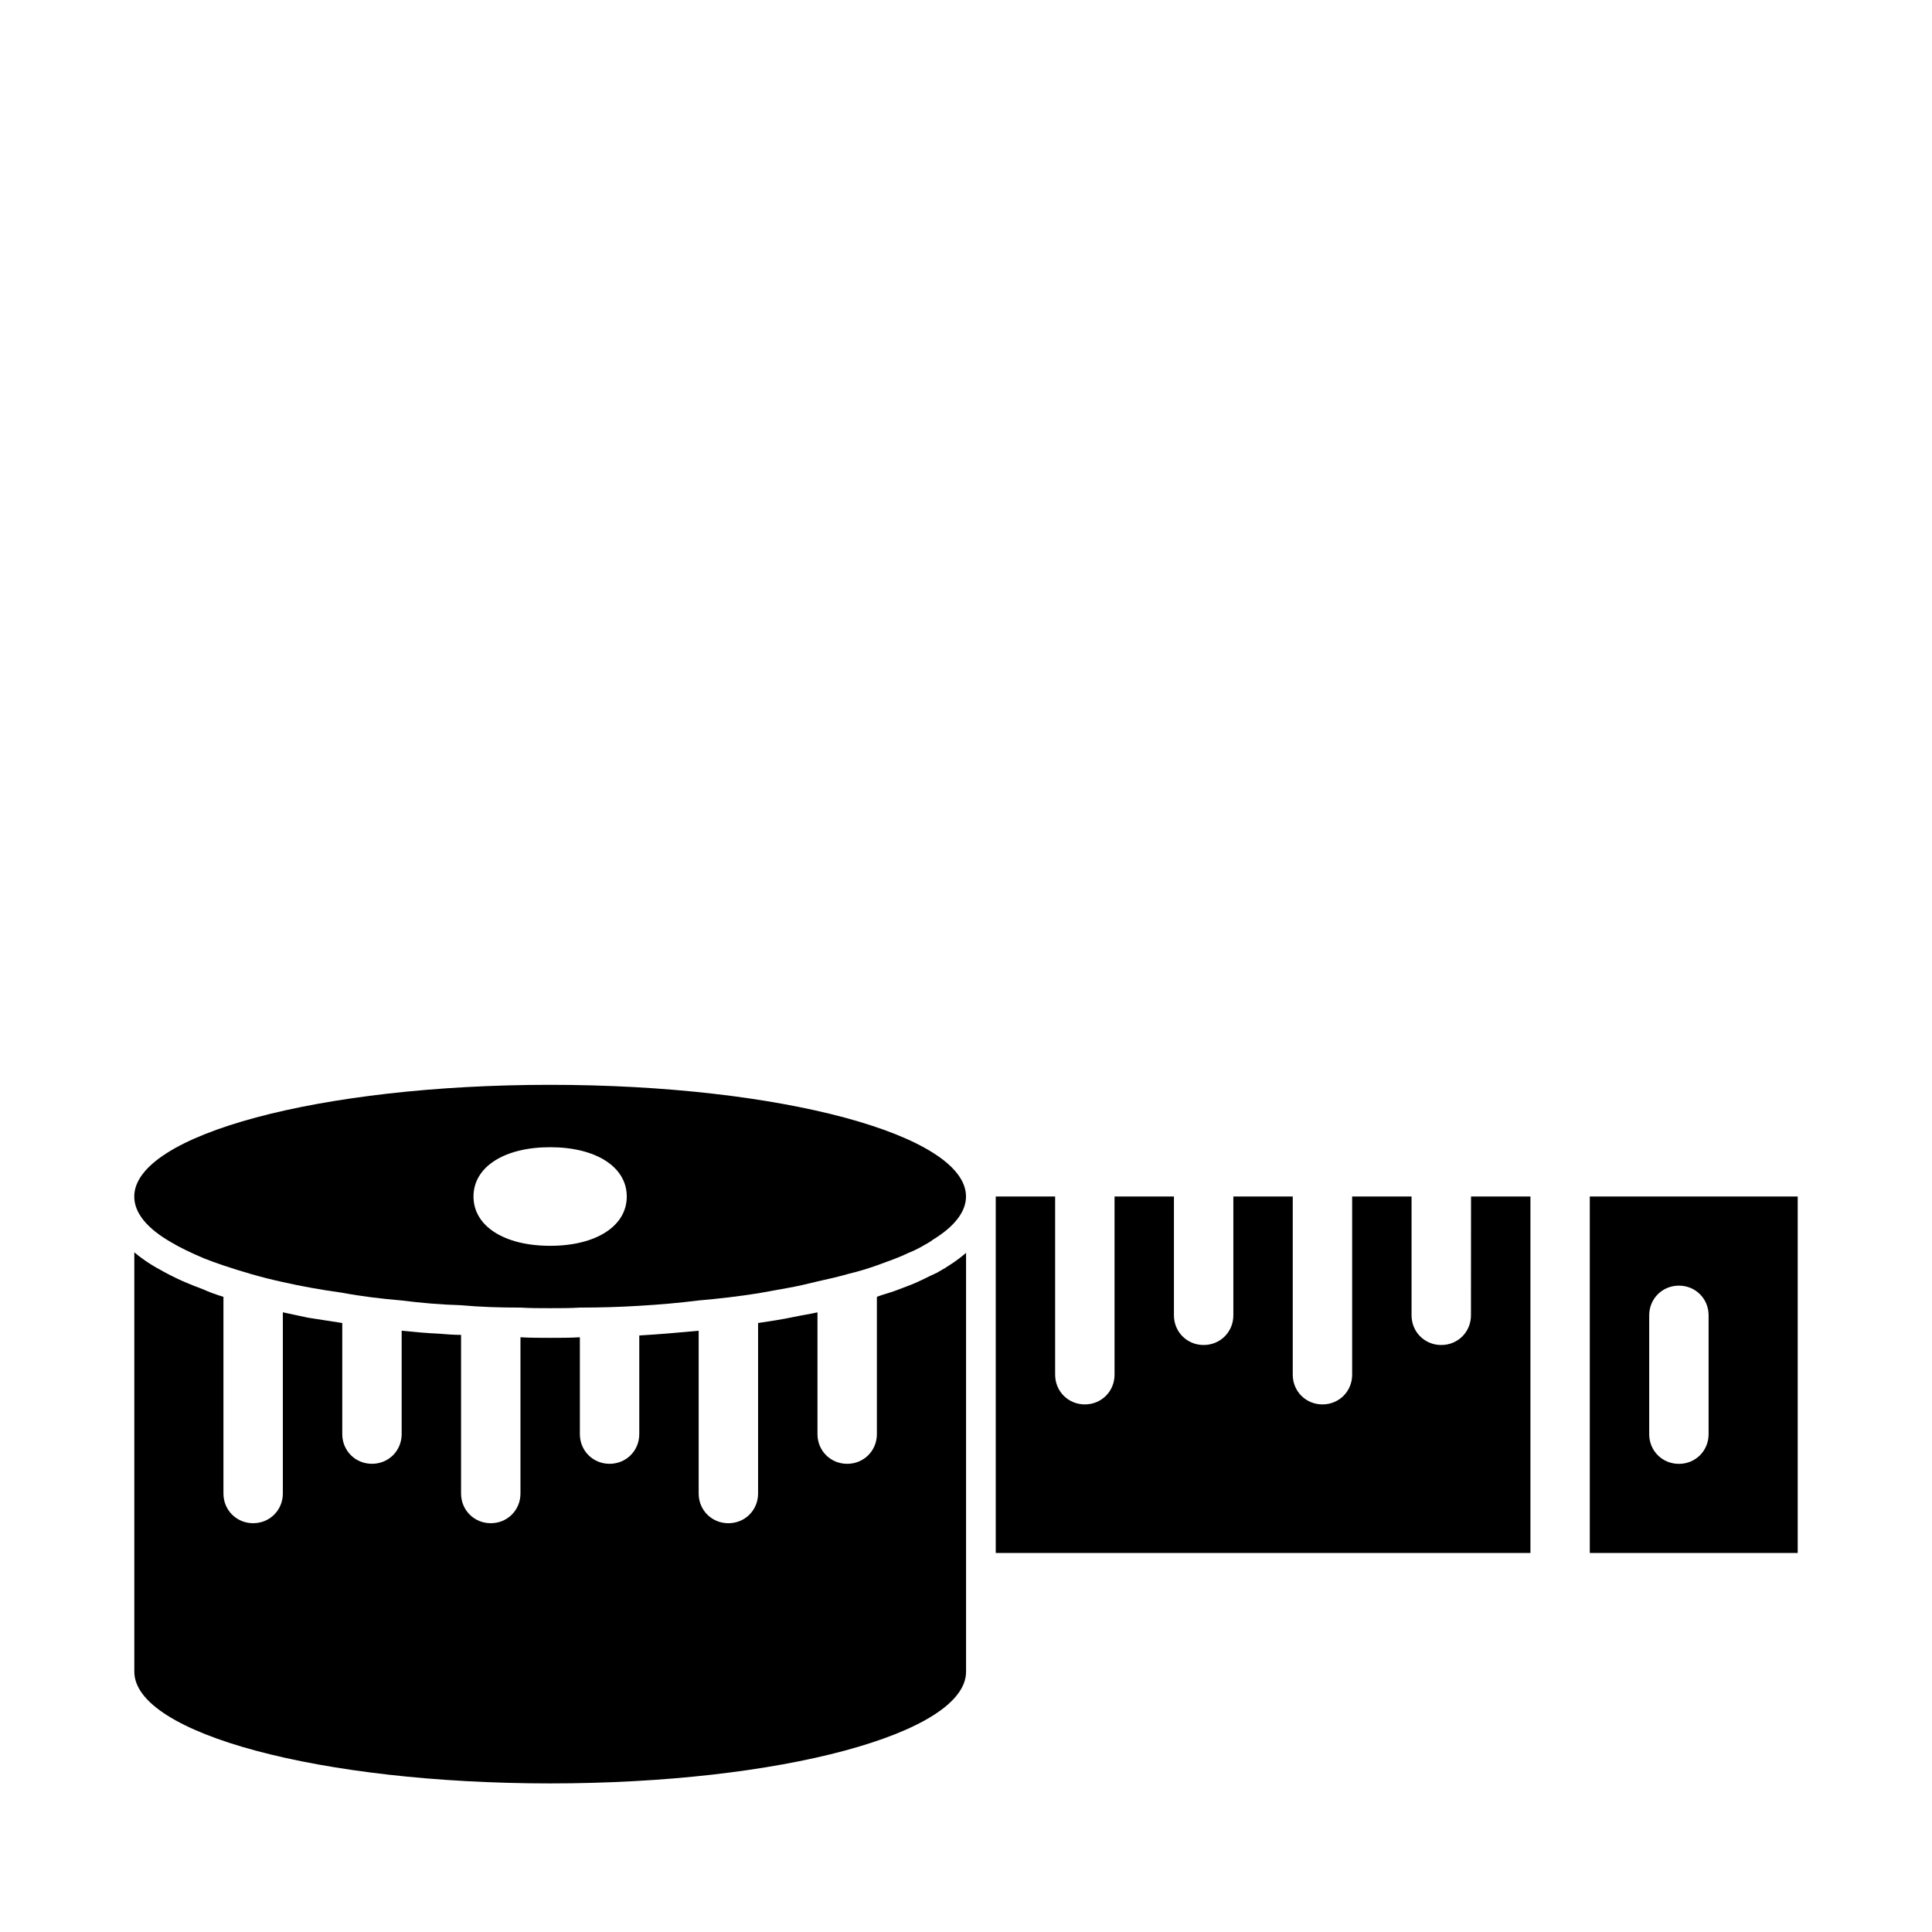
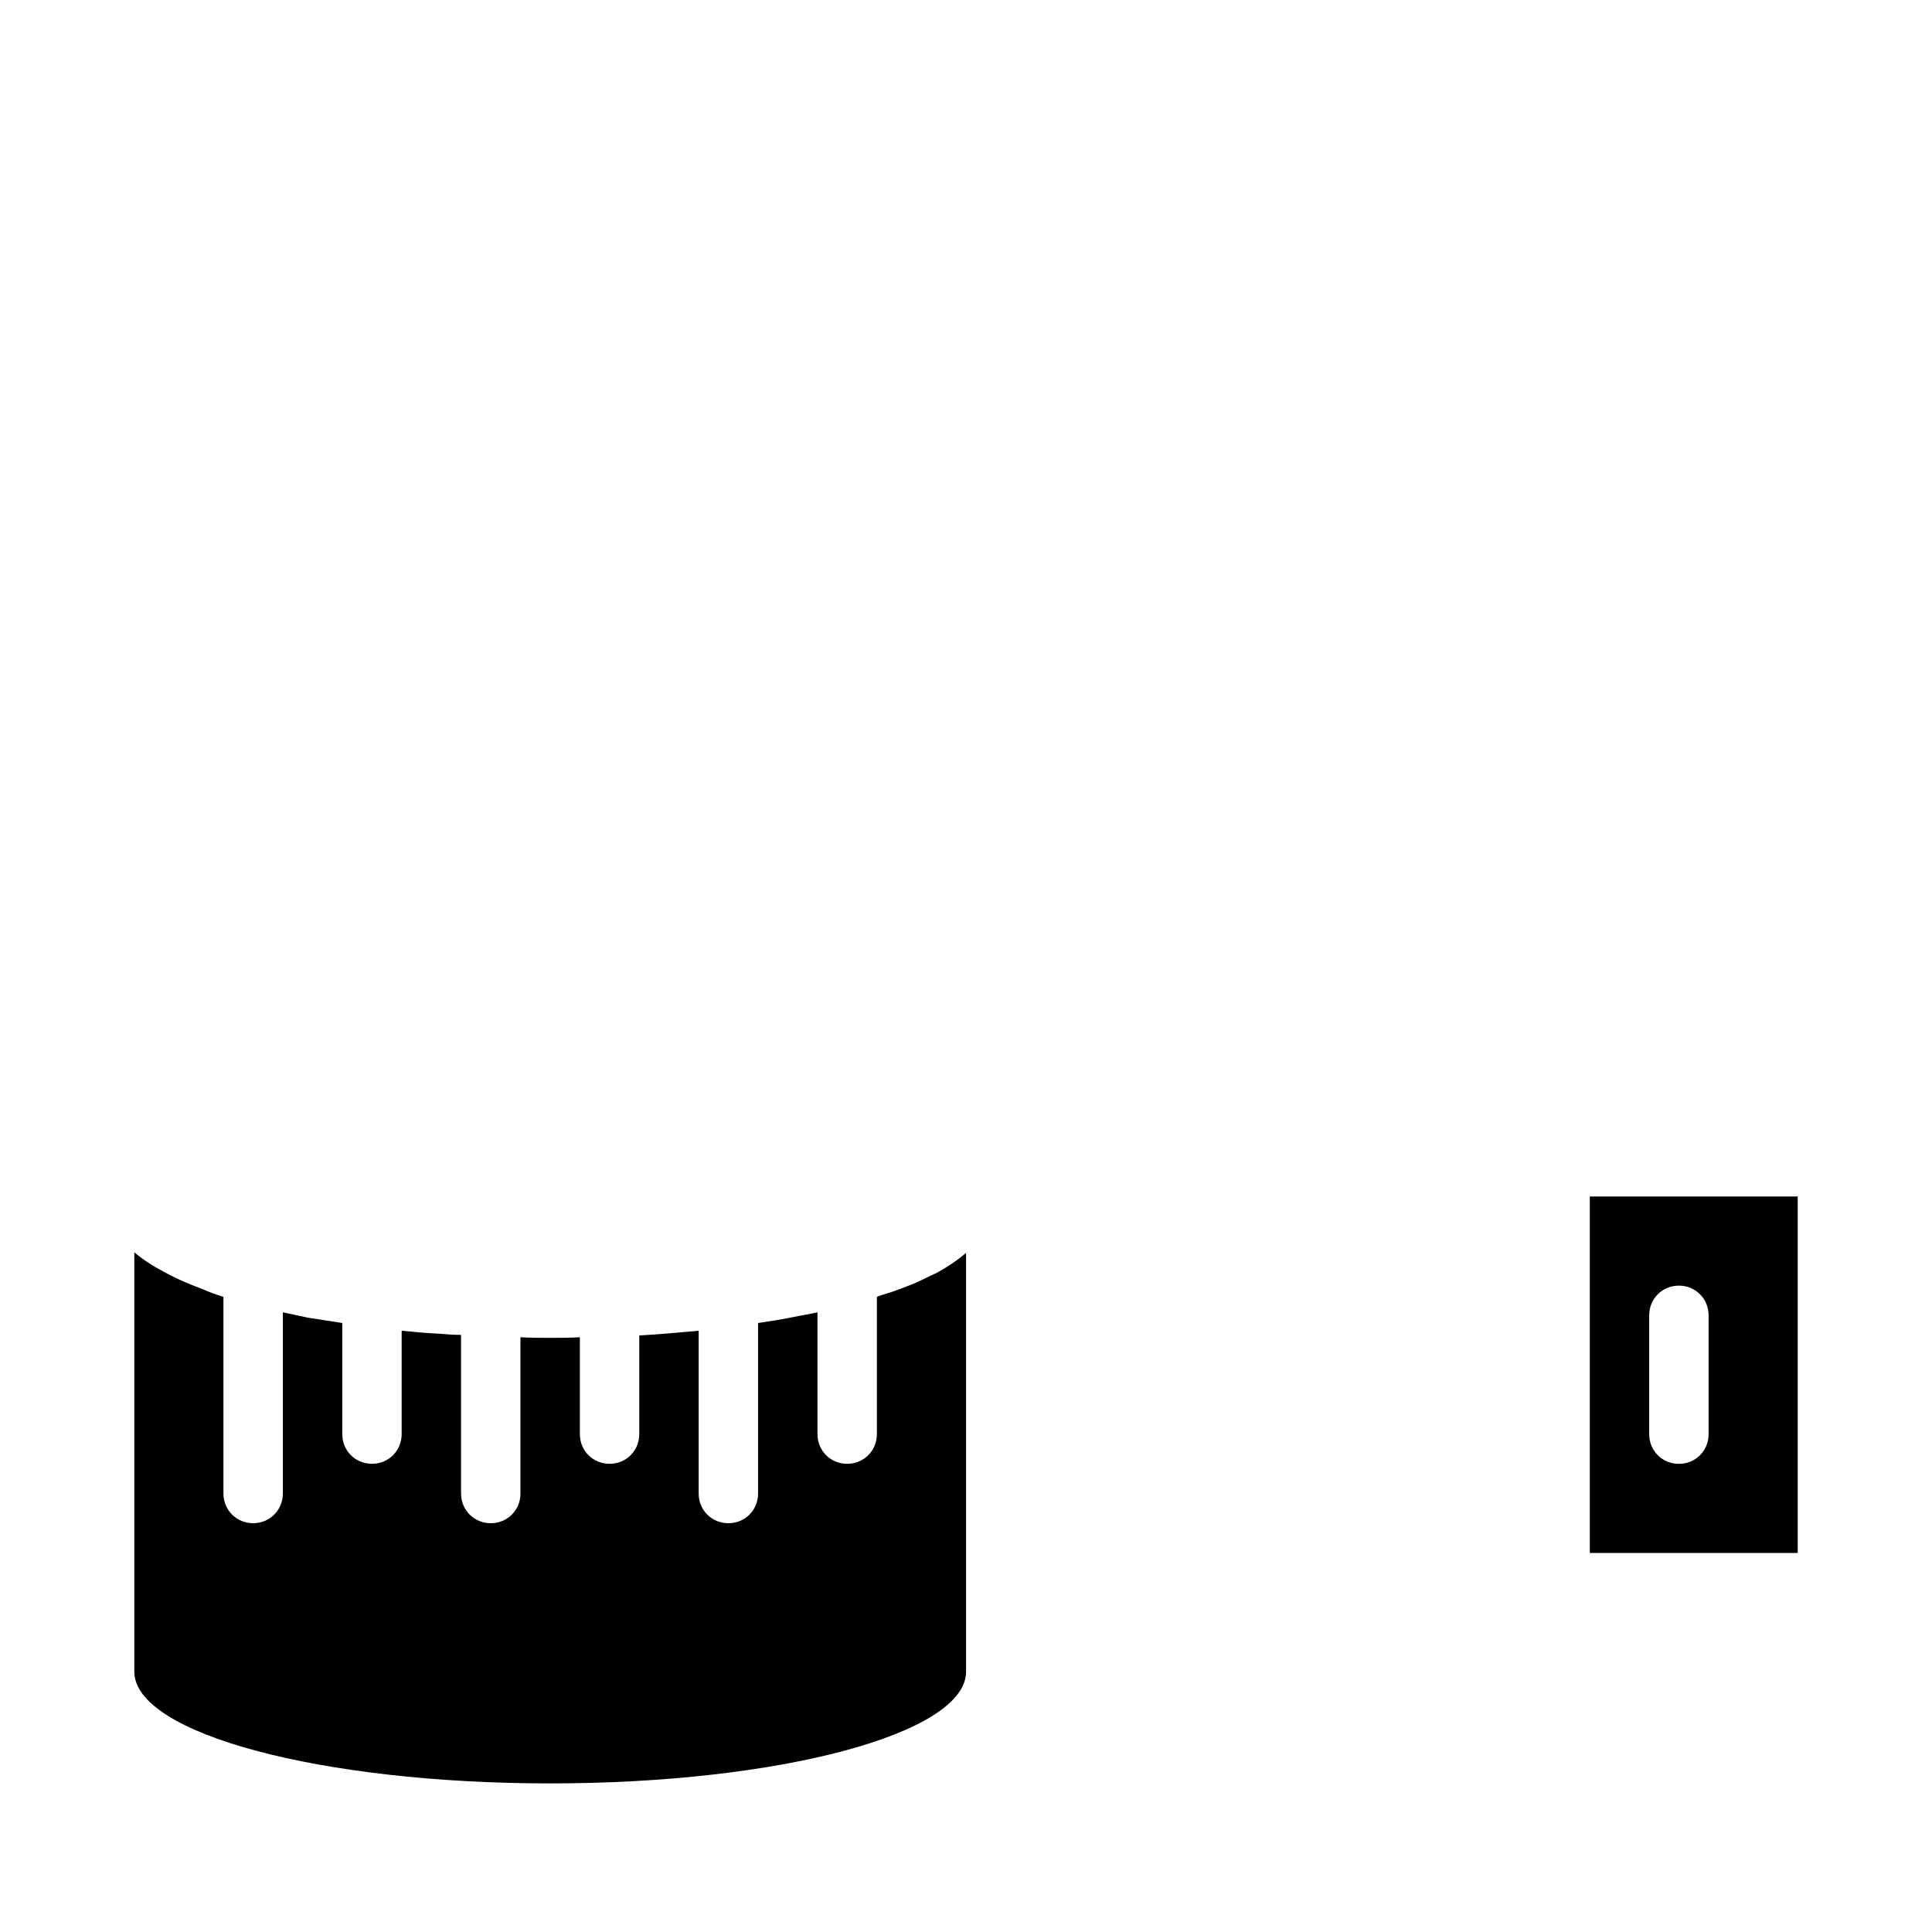
<svg xmlns="http://www.w3.org/2000/svg" fill="#000000" width="800px" height="800px" version="1.1" viewBox="144 144 512 512">
  <g>
-     <path d="m533.82 492.57c0 4.41-3.465 7.871-7.871 7.871-4.41 0-7.871-3.465-7.871-7.871v-31.488h-15.742v47.23c0 4.41-3.465 7.871-7.871 7.871-4.41 0-7.871-3.465-7.871-7.871v-47.23h-15.742v31.488c0 4.41-3.465 7.871-7.871 7.871-4.41 0-7.871-3.465-7.871-7.871v-31.488h-15.742v47.23c0 4.41-3.465 7.871-7.871 7.871-4.41 0-7.871-3.465-7.871-7.871v-47.23h-15.742v94.465h141.7v-94.465h-15.742z" />
    <path d="m565.31 461.09v94.465h55.102v-94.465zm31.488 62.977c0 4.41-3.465 7.871-7.871 7.871-4.41 0-7.871-3.465-7.871-7.871v-31.488c0-4.41 3.465-7.871 7.871-7.871 4.41 0 7.871 3.465 7.871 7.871z" />
    <path d="m390.71 482.02c-1.258 0.629-2.519 1.258-3.938 1.891-1.418 0.629-2.832 1.102-4.41 1.73-1.574 0.629-3.148 1.102-4.723 1.574-0.473 0.156-0.945 0.316-1.258 0.473v36.367c0 4.41-3.465 7.871-7.871 7.871-4.41 0-7.871-3.465-7.871-7.871v-32.273c-2.047 0.473-4.25 0.789-6.453 1.258-2.992 0.629-6.141 1.102-9.289 1.574v45.184c0 4.41-3.465 7.871-7.871 7.871-4.41 0-7.871-3.465-7.871-7.871v-43.141c-5.039 0.473-10.391 0.945-15.742 1.258v26.137c0 4.41-3.465 7.871-7.871 7.871-4.41 0-7.871-3.465-7.871-7.871v-25.664c-2.519 0.156-5.195 0.156-7.871 0.156s-5.195 0-7.871-0.156v41.406c0 4.41-3.465 7.871-7.871 7.871-4.41 0-7.871-3.465-7.871-7.871v-42.035c-1.891 0-3.938-0.156-5.824-0.316-3.465-0.156-6.769-0.473-9.918-0.789v27.395c0 4.41-3.465 7.871-7.871 7.871-4.41 0-7.871-3.465-7.871-7.871v-29.441c-3.148-0.473-6.141-0.945-9.133-1.418-2.203-0.473-4.41-0.945-6.613-1.418v48.02c0 4.41-3.465 7.871-7.871 7.871-4.41 0-7.871-3.465-7.871-7.871v-52.113c-2.047-0.629-3.777-1.258-5.512-2.047-1.258-0.473-2.519-0.945-3.621-1.418-2.363-0.945-4.566-2.047-6.613-3.148-2.992-1.574-5.668-3.305-7.871-5.195v111.15c0 16.375 49.277 29.598 110.21 29.598 60.93 0 110.21-13.227 110.21-29.598v-111c-2.203 1.891-4.723 3.621-7.871 5.352-0.488 0.172-0.957 0.488-1.43 0.645z" />
-     <path d="m289.79 431.49c-60.93 0-110.21 13.227-110.21 29.598 0 4.41 3.465 8.5 9.762 12.121 2.363 1.418 5.352 2.832 8.66 4.25 1.574 0.629 3.305 1.258 5.195 1.891 4.723 1.574 9.918 3.148 15.742 4.41 4.879 1.102 10.078 2.047 15.742 2.832 5.039 0.945 10.234 1.574 15.742 2.047 5.039 0.629 10.234 1.102 15.742 1.258 5.039 0.473 10.391 0.629 15.742 0.629 2.519 0.156 5.195 0.156 7.871 0.156s5.352 0 7.871-0.156c5.352 0 10.707-0.156 15.742-0.473 5.512-0.316 10.707-0.789 15.742-1.418 5.512-0.473 10.707-1.102 15.742-1.891 2.676-0.473 5.352-0.945 7.871-1.418 2.676-0.473 5.352-1.102 7.871-1.73 2.832-0.629 5.668-1.258 8.344-2.047 2.676-0.629 5.195-1.418 7.398-2.203 2.992-1.102 5.824-2.047 8.344-3.305 1.258-0.473 2.519-1.102 3.621-1.73s2.047-1.102 2.832-1.73c5.691-3.465 8.84-7.398 8.84-11.492 0-16.375-49.281-29.598-110.21-29.598zm-20.309 29.598c0-7.871 8.188-13.066 20.309-13.066 12.121 0 20.309 5.195 20.309 13.066 0.004 7.871-8.184 13.066-20.309 13.066-12.121 0-20.309-5.195-20.309-13.066z" />
  </g>
</svg>